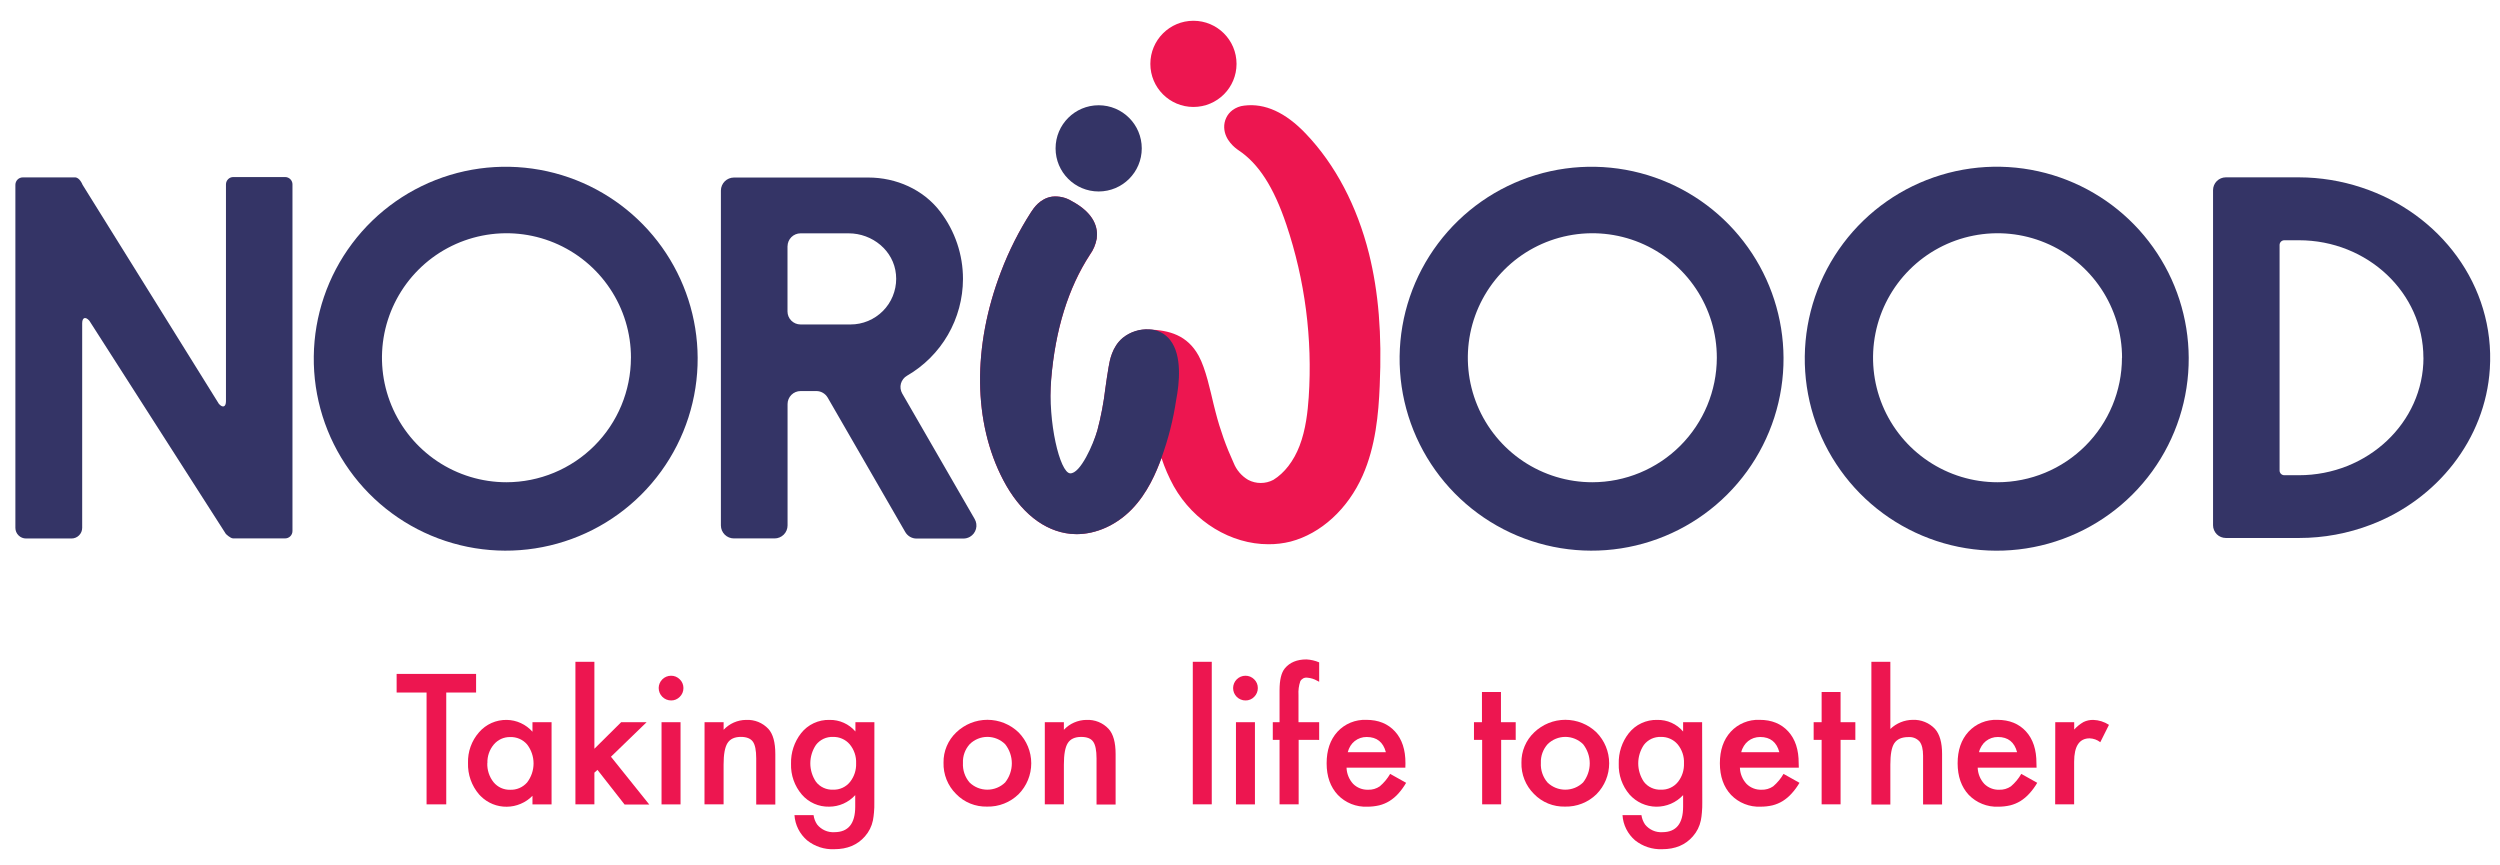
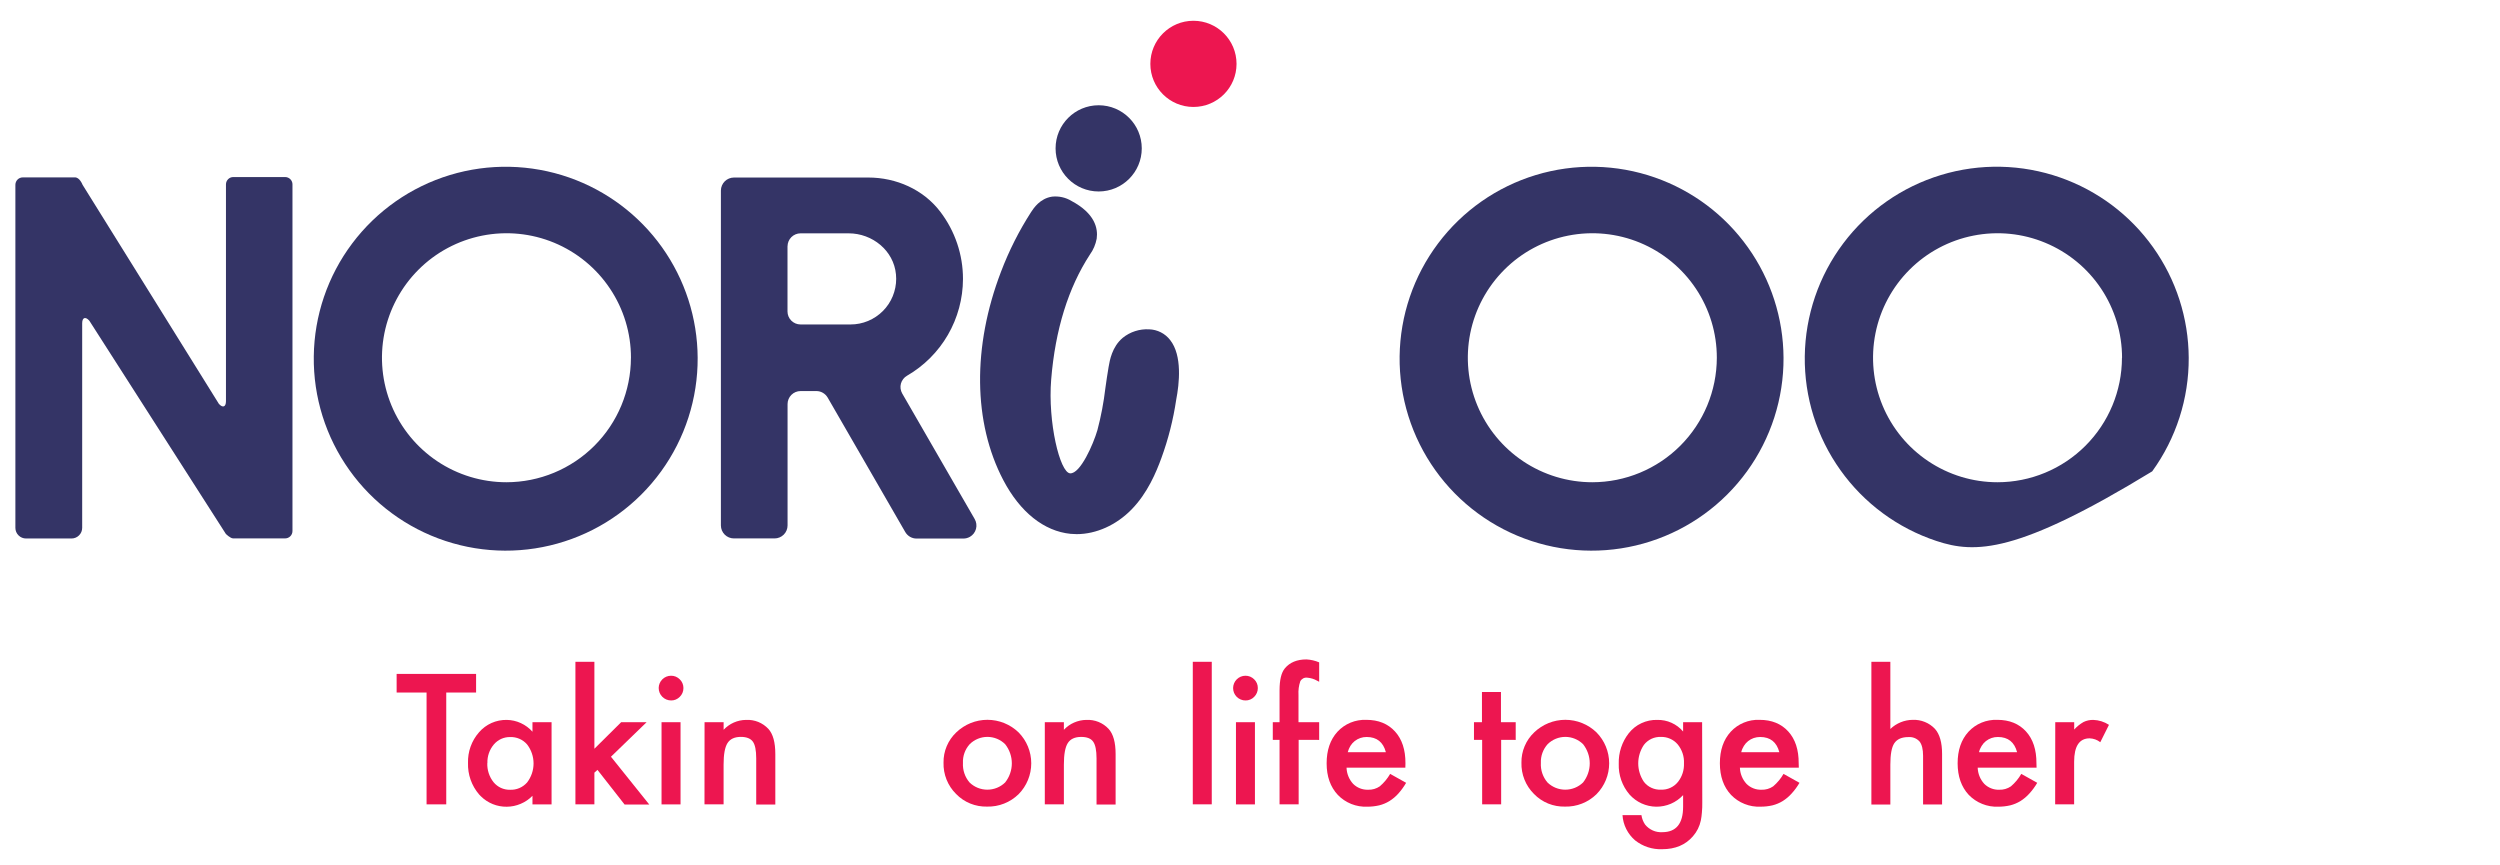
<svg xmlns="http://www.w3.org/2000/svg" width="78" height="27" viewBox="0 0 78 27" fill="none">
  <g clip-path="url(#clip0_3539_2347)">
    <path d="M13.923 21.607V25.096H13.309V21.607H12.375V21.026H14.854V21.607H13.923Z" fill="#ED1650" />
    <path d="M16.613 22.532H17.209V25.097H16.613V24.829C16.509 24.936 16.384 25.021 16.246 25.079C16.109 25.138 15.961 25.169 15.811 25.17C15.662 25.172 15.513 25.144 15.374 25.088C15.236 25.032 15.109 24.949 15.003 24.844C14.984 24.826 14.965 24.806 14.947 24.786C14.714 24.514 14.591 24.165 14.602 23.806C14.591 23.454 14.714 23.11 14.947 22.846C15.054 22.722 15.187 22.624 15.336 22.557C15.485 22.491 15.648 22.458 15.811 22.461C15.963 22.463 16.113 22.497 16.251 22.561C16.389 22.625 16.513 22.716 16.613 22.83V22.532ZM15.204 23.806C15.195 24.024 15.265 24.237 15.401 24.407C15.463 24.482 15.542 24.542 15.63 24.583C15.719 24.623 15.816 24.643 15.913 24.641C16.013 24.645 16.112 24.627 16.204 24.588C16.296 24.549 16.378 24.489 16.444 24.415C16.576 24.244 16.647 24.035 16.647 23.82C16.647 23.604 16.576 23.395 16.444 23.225C16.379 23.15 16.298 23.09 16.207 23.051C16.116 23.011 16.017 22.993 15.918 22.996C15.821 22.994 15.725 23.014 15.636 23.054C15.548 23.095 15.47 23.154 15.407 23.228C15.271 23.39 15.2 23.597 15.207 23.808L15.204 23.806Z" fill="#ED1650" />
    <path d="M18.545 20.648V23.361L19.381 22.532H20.175L19.062 23.61L20.258 25.102H19.488L18.641 24.02L18.545 24.107V25.095H17.953V20.648H18.545Z" fill="#ED1650" />
    <path d="M20.551 21.465C20.552 21.363 20.593 21.267 20.665 21.195C20.737 21.124 20.834 21.083 20.935 21.083C20.986 21.082 21.037 21.091 21.084 21.111C21.131 21.131 21.174 21.16 21.209 21.196C21.246 21.231 21.275 21.273 21.294 21.32C21.314 21.366 21.323 21.417 21.323 21.467C21.323 21.518 21.314 21.569 21.294 21.616C21.274 21.663 21.246 21.705 21.209 21.741C21.174 21.777 21.132 21.806 21.085 21.826C21.039 21.846 20.988 21.855 20.938 21.854C20.835 21.854 20.737 21.813 20.664 21.74C20.591 21.667 20.551 21.568 20.551 21.465V21.465ZM21.233 22.532V25.097H20.64V22.532H21.233Z" fill="#ED1650" />
    <path d="M21.982 22.532H22.577V22.769C22.667 22.673 22.775 22.596 22.895 22.543C23.016 22.49 23.145 22.462 23.277 22.461C23.407 22.454 23.537 22.476 23.657 22.524C23.778 22.573 23.886 22.648 23.975 22.743C24.118 22.901 24.19 23.162 24.19 23.527V25.102H23.594V23.663C23.594 23.41 23.559 23.235 23.489 23.139C23.419 23.043 23.296 22.991 23.115 22.991C22.919 22.991 22.779 23.056 22.697 23.186C22.615 23.317 22.576 23.538 22.576 23.858V25.095H21.98L21.982 22.532Z" fill="#ED1650" />
-     <path d="M27.279 25.034C27.282 25.141 27.278 25.248 27.268 25.354C27.261 25.436 27.25 25.517 27.235 25.598C27.197 25.782 27.111 25.954 26.986 26.095C26.754 26.362 26.435 26.495 26.03 26.495C25.724 26.509 25.423 26.411 25.183 26.22C25.068 26.121 24.973 26.001 24.905 25.866C24.837 25.731 24.797 25.583 24.787 25.432H25.383C25.397 25.537 25.435 25.637 25.495 25.725C25.559 25.805 25.641 25.868 25.735 25.91C25.828 25.952 25.93 25.97 26.032 25.964C26.466 25.964 26.683 25.698 26.683 25.166V24.808C26.58 24.921 26.454 25.012 26.314 25.074C26.174 25.136 26.023 25.168 25.869 25.168C25.708 25.172 25.548 25.14 25.401 25.075C25.253 25.009 25.122 24.912 25.017 24.79C24.789 24.523 24.669 24.18 24.68 23.829C24.671 23.484 24.782 23.147 24.994 22.876C25.099 22.742 25.235 22.635 25.389 22.563C25.544 22.491 25.713 22.456 25.883 22.461C26.036 22.458 26.187 22.489 26.327 22.552C26.466 22.614 26.59 22.706 26.689 22.823V22.532H27.281L27.279 25.034ZM26.711 23.818C26.721 23.601 26.649 23.387 26.509 23.22C26.445 23.146 26.365 23.087 26.275 23.048C26.186 23.008 26.088 22.989 25.99 22.992C25.888 22.988 25.787 23.008 25.694 23.051C25.602 23.095 25.521 23.159 25.459 23.24C25.344 23.41 25.282 23.611 25.282 23.817C25.282 24.022 25.344 24.223 25.459 24.393C25.521 24.474 25.602 24.538 25.695 24.58C25.787 24.623 25.889 24.642 25.99 24.638C26.093 24.642 26.195 24.622 26.289 24.578C26.382 24.535 26.464 24.47 26.527 24.389C26.653 24.226 26.718 24.024 26.711 23.818Z" fill="#ED1650" />
    <path d="M29.438 23.795C29.435 23.618 29.469 23.443 29.538 23.28C29.606 23.118 29.708 22.971 29.836 22.85C30.097 22.599 30.445 22.458 30.807 22.458C31.17 22.458 31.518 22.599 31.779 22.85C32.033 23.107 32.175 23.454 32.175 23.815C32.175 24.176 32.033 24.523 31.779 24.78C31.649 24.906 31.496 25.006 31.327 25.072C31.158 25.139 30.978 25.17 30.797 25.166C30.617 25.17 30.438 25.138 30.271 25.07C30.104 25.002 29.953 24.9 29.828 24.77C29.7 24.643 29.599 24.491 29.532 24.323C29.465 24.155 29.433 23.975 29.438 23.795ZM30.044 23.805C30.032 24.026 30.105 24.244 30.25 24.413C30.398 24.558 30.598 24.638 30.805 24.638C31.012 24.638 31.212 24.558 31.36 24.413C31.495 24.243 31.569 24.033 31.569 23.816C31.569 23.599 31.495 23.388 31.36 23.218C31.213 23.073 31.014 22.991 30.807 22.991C30.601 22.991 30.402 23.073 30.255 23.218C30.11 23.378 30.034 23.589 30.044 23.805Z" fill="#ED1650" />
    <path d="M32.598 22.532H33.193V22.77C33.283 22.673 33.391 22.596 33.511 22.544C33.632 22.491 33.762 22.462 33.893 22.461C34.023 22.454 34.153 22.476 34.273 22.524C34.394 22.573 34.502 22.648 34.59 22.743C34.735 22.903 34.807 23.164 34.807 23.526V25.101H34.212V23.663C34.212 23.41 34.176 23.235 34.106 23.139C34.038 23.041 33.913 22.992 33.733 22.992C33.536 22.992 33.396 23.056 33.314 23.186C33.232 23.317 33.193 23.538 33.193 23.858V25.096H32.598V22.532Z" fill="#ED1650" />
    <path d="M37.807 20.648V25.095H37.215V20.648H37.807Z" fill="#ED1650" />
    <path d="M38.473 21.465C38.474 21.364 38.515 21.267 38.587 21.195C38.658 21.124 38.755 21.084 38.856 21.083C38.907 21.082 38.958 21.092 39.005 21.111C39.053 21.131 39.095 21.16 39.131 21.196C39.167 21.231 39.196 21.273 39.216 21.32C39.235 21.367 39.245 21.417 39.244 21.467C39.245 21.518 39.235 21.569 39.215 21.616C39.196 21.663 39.167 21.705 39.131 21.741C39.096 21.777 39.054 21.807 39.007 21.826C38.961 21.846 38.91 21.855 38.86 21.854C38.809 21.855 38.759 21.845 38.712 21.825C38.665 21.806 38.622 21.778 38.586 21.742C38.55 21.706 38.522 21.663 38.502 21.617C38.483 21.57 38.473 21.52 38.473 21.469V21.465ZM39.154 22.532V25.097H38.562V22.532H39.154Z" fill="#ED1650" />
    <path d="M40.518 23.084V25.095H39.922V23.084H39.711V22.532H39.922V21.538C39.922 21.215 39.977 20.986 40.087 20.853C40.242 20.667 40.466 20.574 40.761 20.574C40.898 20.581 41.032 20.612 41.158 20.666V21.271L41.098 21.24C41.001 21.184 40.893 21.151 40.782 21.143C40.739 21.138 40.696 21.146 40.658 21.166C40.62 21.187 40.589 21.218 40.569 21.256C40.522 21.393 40.504 21.538 40.513 21.683V22.532H41.158V23.085L40.518 23.084Z" fill="#ED1650" />
    <path d="M43.847 23.952H42.012C42.018 24.139 42.091 24.318 42.217 24.456C42.278 24.517 42.351 24.564 42.431 24.596C42.512 24.628 42.597 24.642 42.684 24.64C42.814 24.645 42.942 24.608 43.049 24.534C43.179 24.424 43.288 24.292 43.373 24.145L43.871 24.424C43.801 24.545 43.719 24.658 43.626 24.762C43.545 24.852 43.452 24.93 43.349 24.994C43.251 25.054 43.144 25.099 43.031 25.127C42.909 25.155 42.785 25.169 42.66 25.169C42.489 25.176 42.318 25.147 42.16 25.084C42.001 25.02 41.857 24.924 41.739 24.8C41.507 24.552 41.391 24.224 41.391 23.816C41.391 23.407 41.503 23.079 41.728 22.831C41.842 22.707 41.982 22.61 42.137 22.546C42.293 22.482 42.46 22.453 42.628 22.459C43.005 22.459 43.303 22.58 43.523 22.821C43.743 23.062 43.852 23.393 43.85 23.816L43.847 23.952ZM43.239 23.468C43.156 23.153 42.957 22.995 42.642 22.994C42.505 22.992 42.373 23.038 42.266 23.122C42.214 23.164 42.169 23.214 42.133 23.271C42.096 23.332 42.068 23.399 42.05 23.468H43.239Z" fill="#ED1650" />
    <path d="M46.836 23.084V25.095H46.243V23.084H45.988V22.532H46.237V21.591H46.83V22.532H47.29V23.085L46.836 23.084Z" fill="#ED1650" />
    <path d="M47.469 23.795C47.466 23.618 47.5 23.443 47.569 23.28C47.637 23.118 47.739 22.971 47.867 22.85C48.128 22.599 48.476 22.458 48.839 22.458C49.201 22.458 49.549 22.599 49.81 22.85C50.064 23.107 50.206 23.454 50.206 23.815C50.206 24.176 50.064 24.523 49.81 24.78C49.681 24.906 49.527 25.006 49.358 25.072C49.189 25.139 49.009 25.17 48.828 25.166C48.648 25.17 48.469 25.138 48.302 25.07C48.135 25.002 47.984 24.9 47.859 24.77C47.731 24.643 47.63 24.491 47.563 24.323C47.496 24.155 47.464 23.975 47.469 23.795ZM48.075 23.805C48.063 24.026 48.137 24.244 48.281 24.413C48.43 24.558 48.629 24.638 48.836 24.638C49.044 24.638 49.243 24.558 49.392 24.413C49.526 24.243 49.6 24.033 49.6 23.816C49.6 23.599 49.526 23.388 49.392 23.218C49.244 23.073 49.045 22.991 48.839 22.991C48.632 22.991 48.433 23.073 48.286 23.218C48.142 23.379 48.066 23.589 48.075 23.805Z" fill="#ED1650" />
    <path d="M53.111 25.034C53.113 25.141 53.109 25.248 53.099 25.354C53.093 25.436 53.082 25.517 53.066 25.598C53.028 25.782 52.942 25.954 52.817 26.095C52.585 26.362 52.267 26.495 51.862 26.495C51.556 26.508 51.256 26.41 51.016 26.22C50.901 26.121 50.807 26.001 50.739 25.866C50.671 25.73 50.631 25.583 50.622 25.432H51.213C51.228 25.537 51.266 25.637 51.326 25.725C51.39 25.805 51.472 25.868 51.566 25.91C51.659 25.952 51.761 25.97 51.863 25.964C52.297 25.964 52.514 25.698 52.513 25.166V24.808C52.406 24.923 52.276 25.015 52.132 25.077C51.987 25.139 51.831 25.17 51.674 25.169C51.516 25.167 51.361 25.132 51.218 25.067C51.075 25.002 50.947 24.907 50.842 24.79C50.613 24.523 50.493 24.18 50.505 23.829C50.495 23.484 50.606 23.147 50.818 22.876C50.924 22.742 51.059 22.634 51.214 22.563C51.368 22.491 51.538 22.456 51.708 22.461C51.861 22.458 52.012 22.488 52.151 22.551C52.291 22.614 52.414 22.706 52.513 22.823V22.532H53.106L53.111 25.034ZM52.54 23.818C52.551 23.601 52.479 23.387 52.34 23.22C52.276 23.146 52.196 23.087 52.106 23.048C52.016 23.008 51.919 22.989 51.821 22.992C51.719 22.988 51.617 23.008 51.525 23.051C51.433 23.095 51.352 23.159 51.29 23.24C51.175 23.41 51.113 23.611 51.113 23.817C51.113 24.022 51.175 24.223 51.29 24.393C51.352 24.474 51.433 24.538 51.526 24.58C51.618 24.623 51.719 24.642 51.821 24.638C51.924 24.642 52.026 24.622 52.12 24.578C52.213 24.535 52.295 24.47 52.358 24.389C52.484 24.226 52.548 24.024 52.54 23.818Z" fill="#ED1650" />
    <path d="M56.123 23.952H54.285C54.291 24.139 54.364 24.318 54.491 24.456C54.552 24.517 54.624 24.564 54.705 24.596C54.785 24.628 54.87 24.642 54.957 24.64C55.087 24.645 55.215 24.608 55.323 24.534C55.452 24.424 55.562 24.292 55.646 24.145L56.144 24.424C56.073 24.545 55.99 24.659 55.895 24.762C55.814 24.852 55.721 24.93 55.619 24.994C55.52 25.054 55.413 25.099 55.301 25.127C55.179 25.155 55.054 25.169 54.929 25.168C54.758 25.176 54.588 25.147 54.429 25.083C54.27 25.02 54.126 24.923 54.008 24.8C53.776 24.552 53.661 24.224 53.66 23.816C53.66 23.407 53.772 23.079 53.998 22.831C54.112 22.707 54.251 22.61 54.407 22.546C54.562 22.482 54.73 22.452 54.898 22.459C55.275 22.459 55.573 22.58 55.793 22.821C56.013 23.062 56.121 23.393 56.119 23.816L56.123 23.952ZM55.515 23.468C55.432 23.153 55.233 22.995 54.918 22.994C54.849 22.994 54.78 23.005 54.715 23.027C54.652 23.049 54.594 23.081 54.542 23.122C54.49 23.164 54.445 23.214 54.41 23.271C54.371 23.332 54.343 23.398 54.327 23.468H55.515Z" fill="#ED1650" />
-     <path d="M57.426 23.084V25.095H56.835V23.084H56.586V22.532H56.835V21.591H57.426V22.532H57.887V23.085L57.426 23.084Z" fill="#ED1650" />
    <path d="M58.387 20.648H58.979V22.744C59.167 22.564 59.416 22.462 59.676 22.459C59.806 22.454 59.935 22.476 60.055 22.525C60.175 22.573 60.282 22.647 60.371 22.741C60.519 22.907 60.593 23.168 60.593 23.524V25.099H60V23.582C60 23.377 59.963 23.228 59.891 23.136C59.847 23.087 59.793 23.049 59.732 23.025C59.671 23.001 59.605 22.992 59.54 22.997C59.333 22.997 59.187 23.062 59.102 23.19C59.017 23.317 58.979 23.543 58.979 23.859V25.102H58.387V20.648Z" fill="#ED1650" />
    <path d="M63.541 23.952H61.704C61.71 24.139 61.783 24.318 61.909 24.456C61.97 24.517 62.042 24.564 62.123 24.596C62.203 24.628 62.288 24.643 62.375 24.64C62.505 24.645 62.633 24.608 62.741 24.534C62.87 24.424 62.98 24.292 63.064 24.145L63.562 24.424C63.491 24.545 63.408 24.659 63.313 24.762C63.232 24.852 63.139 24.93 63.037 24.994C62.938 25.054 62.831 25.099 62.719 25.127C62.597 25.155 62.472 25.169 62.347 25.169C62.176 25.176 62.006 25.147 61.847 25.083C61.688 25.02 61.544 24.923 61.425 24.8C61.194 24.552 61.079 24.224 61.078 23.816C61.078 23.407 61.19 23.079 61.416 22.831C61.53 22.707 61.669 22.61 61.825 22.546C61.98 22.482 62.148 22.453 62.316 22.459C62.693 22.459 62.991 22.58 63.211 22.821C63.431 23.062 63.539 23.393 63.537 23.816L63.541 23.952ZM62.933 23.468C62.85 23.153 62.651 22.995 62.336 22.994C62.2 22.992 62.067 23.038 61.96 23.122C61.908 23.164 61.863 23.214 61.828 23.271C61.789 23.332 61.761 23.398 61.745 23.468H62.933Z" fill="#ED1650" />
    <path d="M64.124 22.532H64.715V22.762C64.799 22.668 64.897 22.589 65.006 22.527C65.1 22.481 65.205 22.459 65.311 22.461C65.485 22.467 65.654 22.52 65.8 22.615L65.529 23.157C65.435 23.083 65.319 23.041 65.198 23.036C64.875 23.036 64.713 23.28 64.713 23.768V25.095H64.121L64.124 22.532Z" fill="#ED1650" />
-     <path d="M42.712 7.911C42.34 6.427 41.661 5.133 40.74 4.17C40.108 3.506 39.463 3.214 38.82 3.295C38.686 3.308 38.559 3.358 38.452 3.438C38.368 3.501 38.301 3.583 38.257 3.678C38.212 3.773 38.191 3.877 38.195 3.981C38.208 4.372 38.541 4.621 38.643 4.689C39.267 5.104 39.742 5.839 40.135 7.01C40.717 8.741 40.953 10.569 40.832 12.391C40.802 12.833 40.741 13.406 40.546 13.911C40.365 14.383 40.075 14.759 39.73 14.971C39.608 15.036 39.473 15.069 39.335 15.069C39.198 15.069 39.062 15.036 38.941 14.971C38.736 14.85 38.578 14.665 38.49 14.444C38.255 13.934 38.067 13.405 37.927 12.861C37.906 12.778 37.885 12.695 37.864 12.612C37.764 12.198 37.622 11.511 37.399 11.102C37.045 10.455 36.478 10.303 35.855 10.281C35.556 10.264 35.26 10.359 35.027 10.548C34.695 10.829 34.624 11.25 34.589 11.453C34.551 11.672 34.519 11.894 34.488 12.116C34.436 12.558 34.353 12.996 34.239 13.427C34.113 13.861 33.835 14.666 33.358 15.002C32.851 14.357 32.686 13.178 32.794 11.852C32.921 10.301 33.326 8.992 34.005 7.951C34.114 7.801 34.186 7.628 34.217 7.446C34.262 7.125 34.163 6.66 33.432 6.271C33.251 6.16 33.039 6.112 32.827 6.135C32.446 6.19 32.247 6.5 32.17 6.617C31.794 7.201 31.48 7.824 31.233 8.473C30.336 10.813 30.362 13.185 31.303 14.98C31.827 15.979 32.573 16.574 33.404 16.656C34.067 16.721 34.778 16.436 35.31 15.893C35.807 15.383 36.077 14.733 36.239 14.292C36.339 14.595 36.467 14.89 36.621 15.17C37.253 16.291 38.419 16.98 39.571 16.98C39.806 16.982 40.04 16.954 40.268 16.897C41.213 16.648 42.052 15.883 42.514 14.84C42.919 13.928 43.011 12.911 43.047 12.04C43.119 10.424 43.011 9.114 42.712 7.911Z" fill="#ED1650" />
    <path d="M21.767 11.163C21.773 12.434 21.374 13.675 20.628 14.705C19.882 15.735 18.828 16.501 17.617 16.891C16.407 17.282 15.104 17.277 13.896 16.877C12.689 16.478 11.64 15.704 10.902 14.669C10.163 13.633 9.774 12.389 9.79 11.118C9.805 9.846 10.225 8.612 10.989 7.595C11.753 6.578 12.82 5.831 14.037 5.461C15.254 5.092 16.557 5.119 17.758 5.539C18.925 5.948 19.937 6.708 20.655 7.715C21.372 8.722 21.761 9.926 21.767 11.163ZM19.686 11.163C19.687 10.394 19.459 9.643 19.032 9.005C18.606 8.366 17.999 7.868 17.289 7.573C16.58 7.279 15.799 7.202 15.045 7.352C14.292 7.502 13.599 7.871 13.056 8.415C12.513 8.958 12.143 9.65 11.992 10.403C11.842 11.157 11.919 11.938 12.213 12.648C12.507 13.357 13.005 13.964 13.643 14.391C14.282 14.818 15.033 15.046 15.801 15.046C16.831 15.045 17.818 14.635 18.546 13.907C19.274 13.179 19.683 12.192 19.685 11.163H19.686Z" fill="#343466" />
    <path d="M28.3 11.722C28.253 11.748 28.213 11.784 28.18 11.826C28.148 11.868 28.123 11.916 28.109 11.967C28.095 12.019 28.091 12.072 28.098 12.125C28.105 12.178 28.122 12.229 28.148 12.275L30.41 16.194C30.464 16.287 30.479 16.398 30.451 16.502C30.423 16.606 30.356 16.694 30.263 16.748C30.201 16.784 30.13 16.802 30.059 16.803H28.596C28.525 16.803 28.455 16.784 28.394 16.749C28.332 16.713 28.281 16.662 28.245 16.601L25.823 12.404C25.787 12.343 25.736 12.292 25.674 12.256C25.613 12.22 25.543 12.201 25.471 12.201H24.978C24.87 12.201 24.767 12.244 24.691 12.32C24.615 12.396 24.572 12.5 24.572 12.607V16.393C24.572 16.501 24.529 16.604 24.453 16.68C24.377 16.756 24.274 16.799 24.167 16.799H22.898C22.845 16.799 22.792 16.788 22.743 16.768C22.694 16.748 22.649 16.718 22.611 16.68C22.574 16.643 22.544 16.598 22.523 16.549C22.503 16.5 22.492 16.447 22.492 16.394V5.943C22.493 5.835 22.537 5.733 22.613 5.657C22.689 5.582 22.793 5.539 22.9 5.539H27.091C27.962 5.539 28.809 5.912 29.337 6.606C29.797 7.209 30.046 7.946 30.045 8.705C30.043 9.317 29.881 9.917 29.575 10.447C29.269 10.976 28.829 11.416 28.3 11.722ZM24.57 7.684V9.717C24.57 9.825 24.612 9.928 24.689 10.004C24.765 10.08 24.868 10.123 24.976 10.123H26.539C26.726 10.123 26.911 10.086 27.084 10.014C27.256 9.942 27.413 9.837 27.545 9.705C27.677 9.573 27.782 9.416 27.853 9.243C27.924 9.07 27.961 8.885 27.961 8.698C27.961 8.652 27.959 8.605 27.954 8.559C27.885 7.82 27.22 7.28 26.478 7.28H24.977C24.87 7.28 24.767 7.323 24.691 7.398C24.615 7.474 24.572 7.576 24.571 7.684H24.57Z" fill="#343466" />
    <path d="M55.646 11.163C55.652 12.434 55.253 13.675 54.507 14.705C53.761 15.735 52.706 16.501 51.496 16.891C50.286 17.282 48.983 17.277 47.775 16.877C46.568 16.478 45.519 15.704 44.781 14.669C44.042 13.633 43.653 12.389 43.668 11.118C43.684 9.846 44.104 8.612 44.868 7.595C45.632 6.578 46.699 5.831 47.916 5.461C49.133 5.092 50.436 5.119 51.636 5.539C52.804 5.948 53.816 6.708 54.533 7.715C55.251 8.722 55.64 9.926 55.646 11.163ZM53.565 11.163C53.566 10.394 53.338 9.643 52.911 9.005C52.484 8.366 51.878 7.868 51.168 7.573C50.459 7.279 49.678 7.202 48.924 7.352C48.17 7.502 47.478 7.871 46.935 8.415C46.392 8.958 46.021 9.65 45.871 10.403C45.721 11.157 45.798 11.938 46.092 12.648C46.386 13.357 46.884 13.964 47.522 14.391C48.161 14.818 48.912 15.046 49.68 15.046C50.71 15.045 51.697 14.635 52.425 13.907C53.153 13.179 53.563 12.192 53.565 11.163H53.565Z" fill="#343466" />
-     <path d="M68.288 11.163C68.294 12.435 67.895 13.676 67.149 14.706C66.403 15.736 65.348 16.502 64.137 16.892C62.927 17.283 61.623 17.278 60.416 16.878C59.208 16.478 58.159 15.704 57.421 14.668C56.682 13.632 56.293 12.388 56.309 11.116C56.325 9.844 56.746 8.61 57.51 7.593C58.274 6.576 59.342 5.829 60.559 5.46C61.777 5.09 63.08 5.118 64.28 5.539C65.447 5.948 66.459 6.708 67.176 7.715C67.894 8.722 68.282 9.926 68.288 11.163ZM66.208 11.163C66.208 10.395 65.98 9.644 65.554 9.005C65.127 8.366 64.521 7.868 63.811 7.574C63.102 7.279 62.321 7.202 61.567 7.352C60.814 7.501 60.121 7.871 59.578 8.414C59.035 8.957 58.664 9.648 58.514 10.402C58.364 11.155 58.44 11.936 58.733 12.646C59.027 13.356 59.524 13.963 60.163 14.39C60.801 14.817 61.552 15.046 62.32 15.046C63.35 15.046 64.338 14.636 65.066 13.908C65.794 13.18 66.204 12.193 66.205 11.163H66.208Z" fill="#343466" />
-     <path d="M77.683 11.508C77.543 13.708 76.034 15.587 73.972 16.371C73.257 16.645 72.499 16.785 71.734 16.785H69.446C69.394 16.785 69.342 16.775 69.294 16.755C69.245 16.735 69.201 16.706 69.164 16.669C69.127 16.632 69.098 16.588 69.078 16.54C69.057 16.492 69.047 16.44 69.047 16.387V5.933C69.047 5.827 69.089 5.725 69.164 5.65C69.239 5.575 69.341 5.533 69.446 5.533H71.728C72.392 5.535 73.052 5.642 73.682 5.851C76.124 6.653 77.849 8.905 77.683 11.508ZM75.61 11.161C75.61 9.141 73.87 7.496 71.727 7.496H71.27C71.231 7.496 71.194 7.512 71.166 7.539C71.139 7.567 71.123 7.604 71.123 7.643V14.681C71.123 14.72 71.139 14.757 71.166 14.784C71.194 14.812 71.231 14.827 71.27 14.827H71.725C73.87 14.827 75.612 13.182 75.612 11.161H75.61Z" fill="#343466" />
+     <path d="M68.288 11.163C68.294 12.435 67.895 13.676 67.149 14.706C62.927 17.283 61.623 17.278 60.416 16.878C59.208 16.478 58.159 15.704 57.421 14.668C56.682 13.632 56.293 12.388 56.309 11.116C56.325 9.844 56.746 8.61 57.51 7.593C58.274 6.576 59.342 5.829 60.559 5.46C61.777 5.09 63.08 5.118 64.28 5.539C65.447 5.948 66.459 6.708 67.176 7.715C67.894 8.722 68.282 9.926 68.288 11.163ZM66.208 11.163C66.208 10.395 65.98 9.644 65.554 9.005C65.127 8.366 64.521 7.868 63.811 7.574C63.102 7.279 62.321 7.202 61.567 7.352C60.814 7.501 60.121 7.871 59.578 8.414C59.035 8.957 58.664 9.648 58.514 10.402C58.364 11.155 58.44 11.936 58.733 12.646C59.027 13.356 59.524 13.963 60.163 14.39C60.801 14.817 61.552 15.046 62.32 15.046C63.35 15.046 64.338 14.636 65.066 13.908C65.794 13.18 66.204 12.193 66.205 11.163H66.208Z" fill="#343466" />
    <path d="M34.278 5.974C35.021 5.974 35.623 5.372 35.623 4.629C35.623 3.886 35.021 3.284 34.278 3.284C33.536 3.284 32.934 3.886 32.934 4.629C32.934 5.372 33.536 5.974 34.278 5.974Z" fill="#343466" />
    <path d="M37.235 3.337C37.978 3.337 38.58 2.736 38.58 1.993C38.58 1.25 37.978 0.648 37.235 0.648C36.493 0.648 35.891 1.25 35.891 1.993C35.891 2.736 36.493 3.337 37.235 3.337Z" fill="#ED1650" />
    <path d="M36.507 10.607C36.429 10.507 36.331 10.425 36.218 10.368C36.106 10.311 35.982 10.279 35.855 10.275C35.556 10.258 35.26 10.353 35.027 10.542C34.695 10.823 34.624 11.244 34.589 11.446C34.551 11.666 34.519 11.887 34.488 12.109C34.436 12.552 34.353 12.99 34.239 13.421C34.113 13.855 33.706 14.789 33.387 14.768C33.068 14.746 32.688 13.165 32.797 11.839C32.924 10.288 33.329 8.979 34.008 7.938C34.113 7.792 34.184 7.623 34.217 7.446C34.262 7.125 34.163 6.66 33.432 6.271C33.251 6.16 33.039 6.113 32.827 6.135C32.446 6.19 32.247 6.5 32.17 6.617C31.794 7.201 31.48 7.824 31.233 8.474C30.336 10.814 30.362 13.185 31.303 14.98C31.827 15.979 32.573 16.574 33.404 16.656C33.467 16.662 33.529 16.665 33.593 16.665C34.199 16.665 34.828 16.385 35.307 15.893C35.804 15.384 36.074 14.733 36.235 14.292C36.451 13.701 36.606 13.09 36.698 12.468C36.793 11.98 36.894 11.093 36.507 10.607Z" fill="#343466" />
    <path d="M8.898 5.524H7.278C7.217 5.524 7.159 5.548 7.117 5.591C7.074 5.634 7.05 5.692 7.05 5.752V12.517C7.05 12.698 6.95 12.736 6.829 12.6L2.575 5.764C2.575 5.764 2.484 5.524 2.331 5.535H0.71C0.649 5.535 0.591 5.559 0.548 5.602C0.505 5.645 0.481 5.703 0.48 5.764V16.47C0.48 16.558 0.515 16.642 0.578 16.704C0.64 16.766 0.724 16.801 0.812 16.801H2.232C2.32 16.801 2.404 16.766 2.466 16.704C2.529 16.642 2.564 16.558 2.564 16.47V10.087C2.564 9.906 2.663 9.868 2.786 10.004L7.046 16.657C7.046 16.657 7.185 16.798 7.275 16.798H8.896C8.957 16.798 9.015 16.774 9.058 16.731C9.101 16.688 9.125 16.629 9.125 16.568V5.753C9.126 5.723 9.12 5.694 9.108 5.666C9.097 5.638 9.08 5.613 9.059 5.592C9.038 5.57 9.013 5.554 8.985 5.542C8.958 5.53 8.928 5.524 8.898 5.524Z" fill="#343466" />
  </g>
  <defs>
    <clipPath id="clip0_3539_2347">
      <rect width="77.215" height="25.848" fill="white" transform="translate(0.488 0.648)" />
    </clipPath>
  </defs>
</svg>